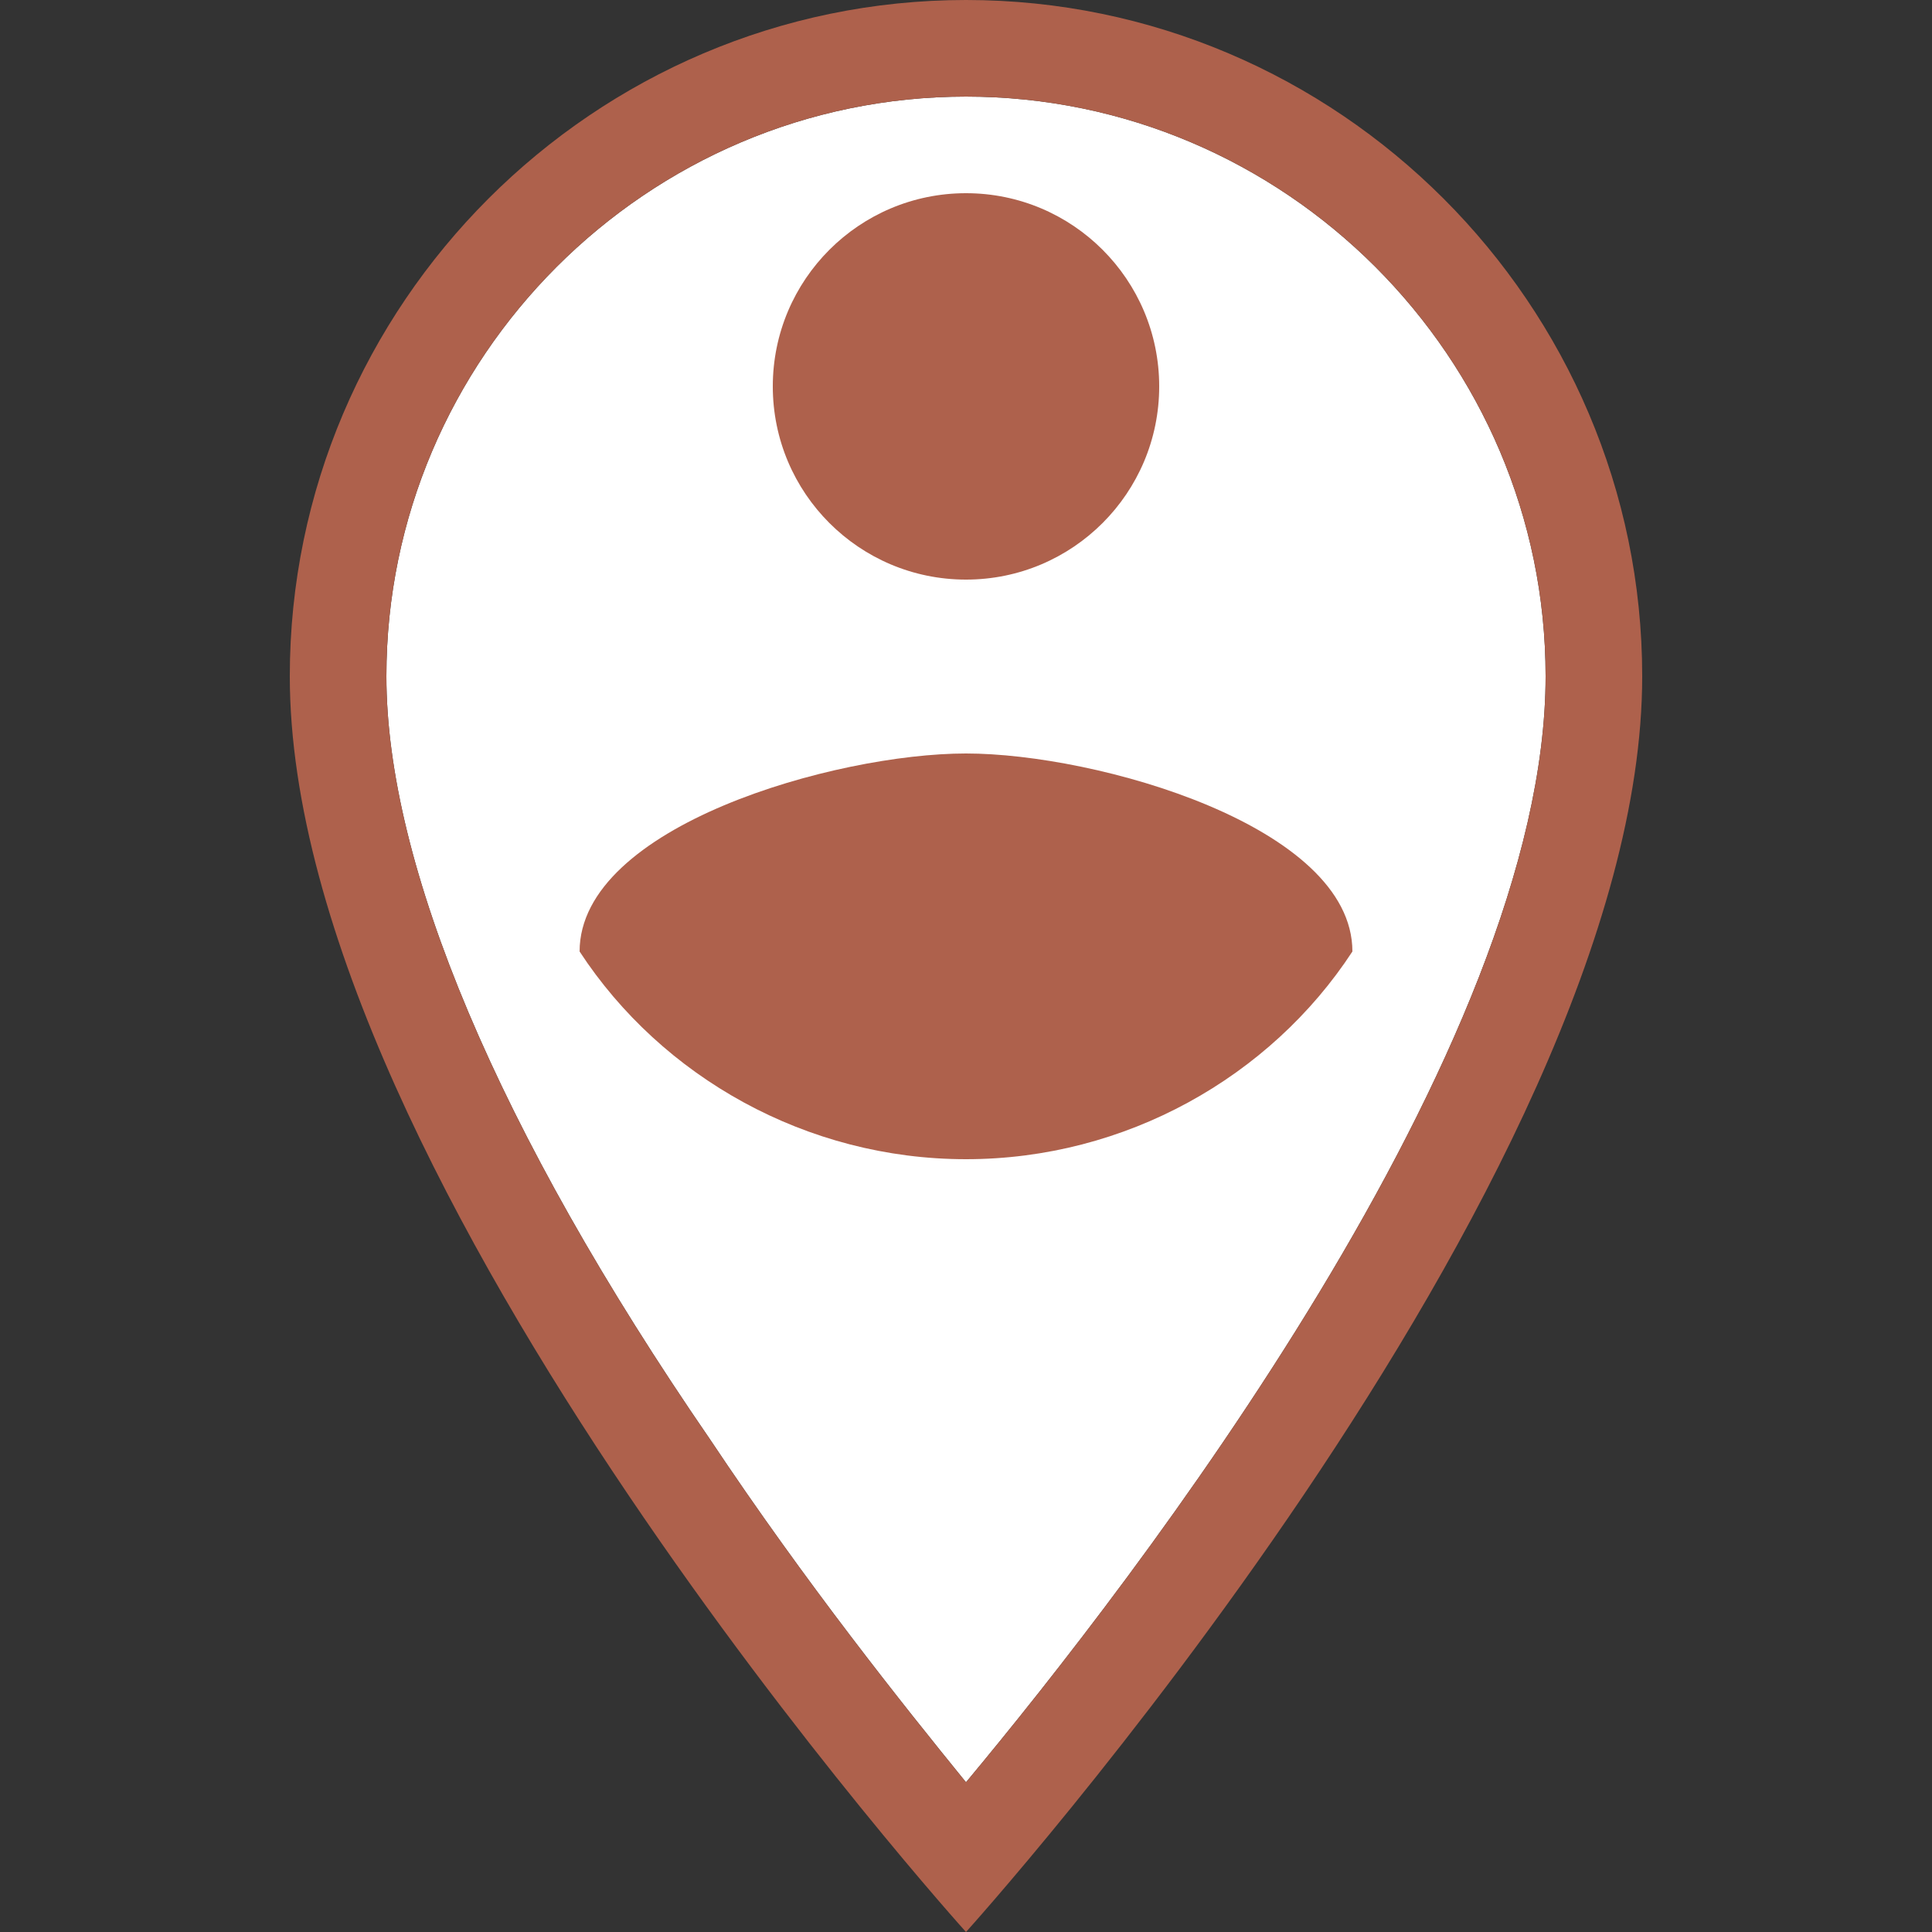
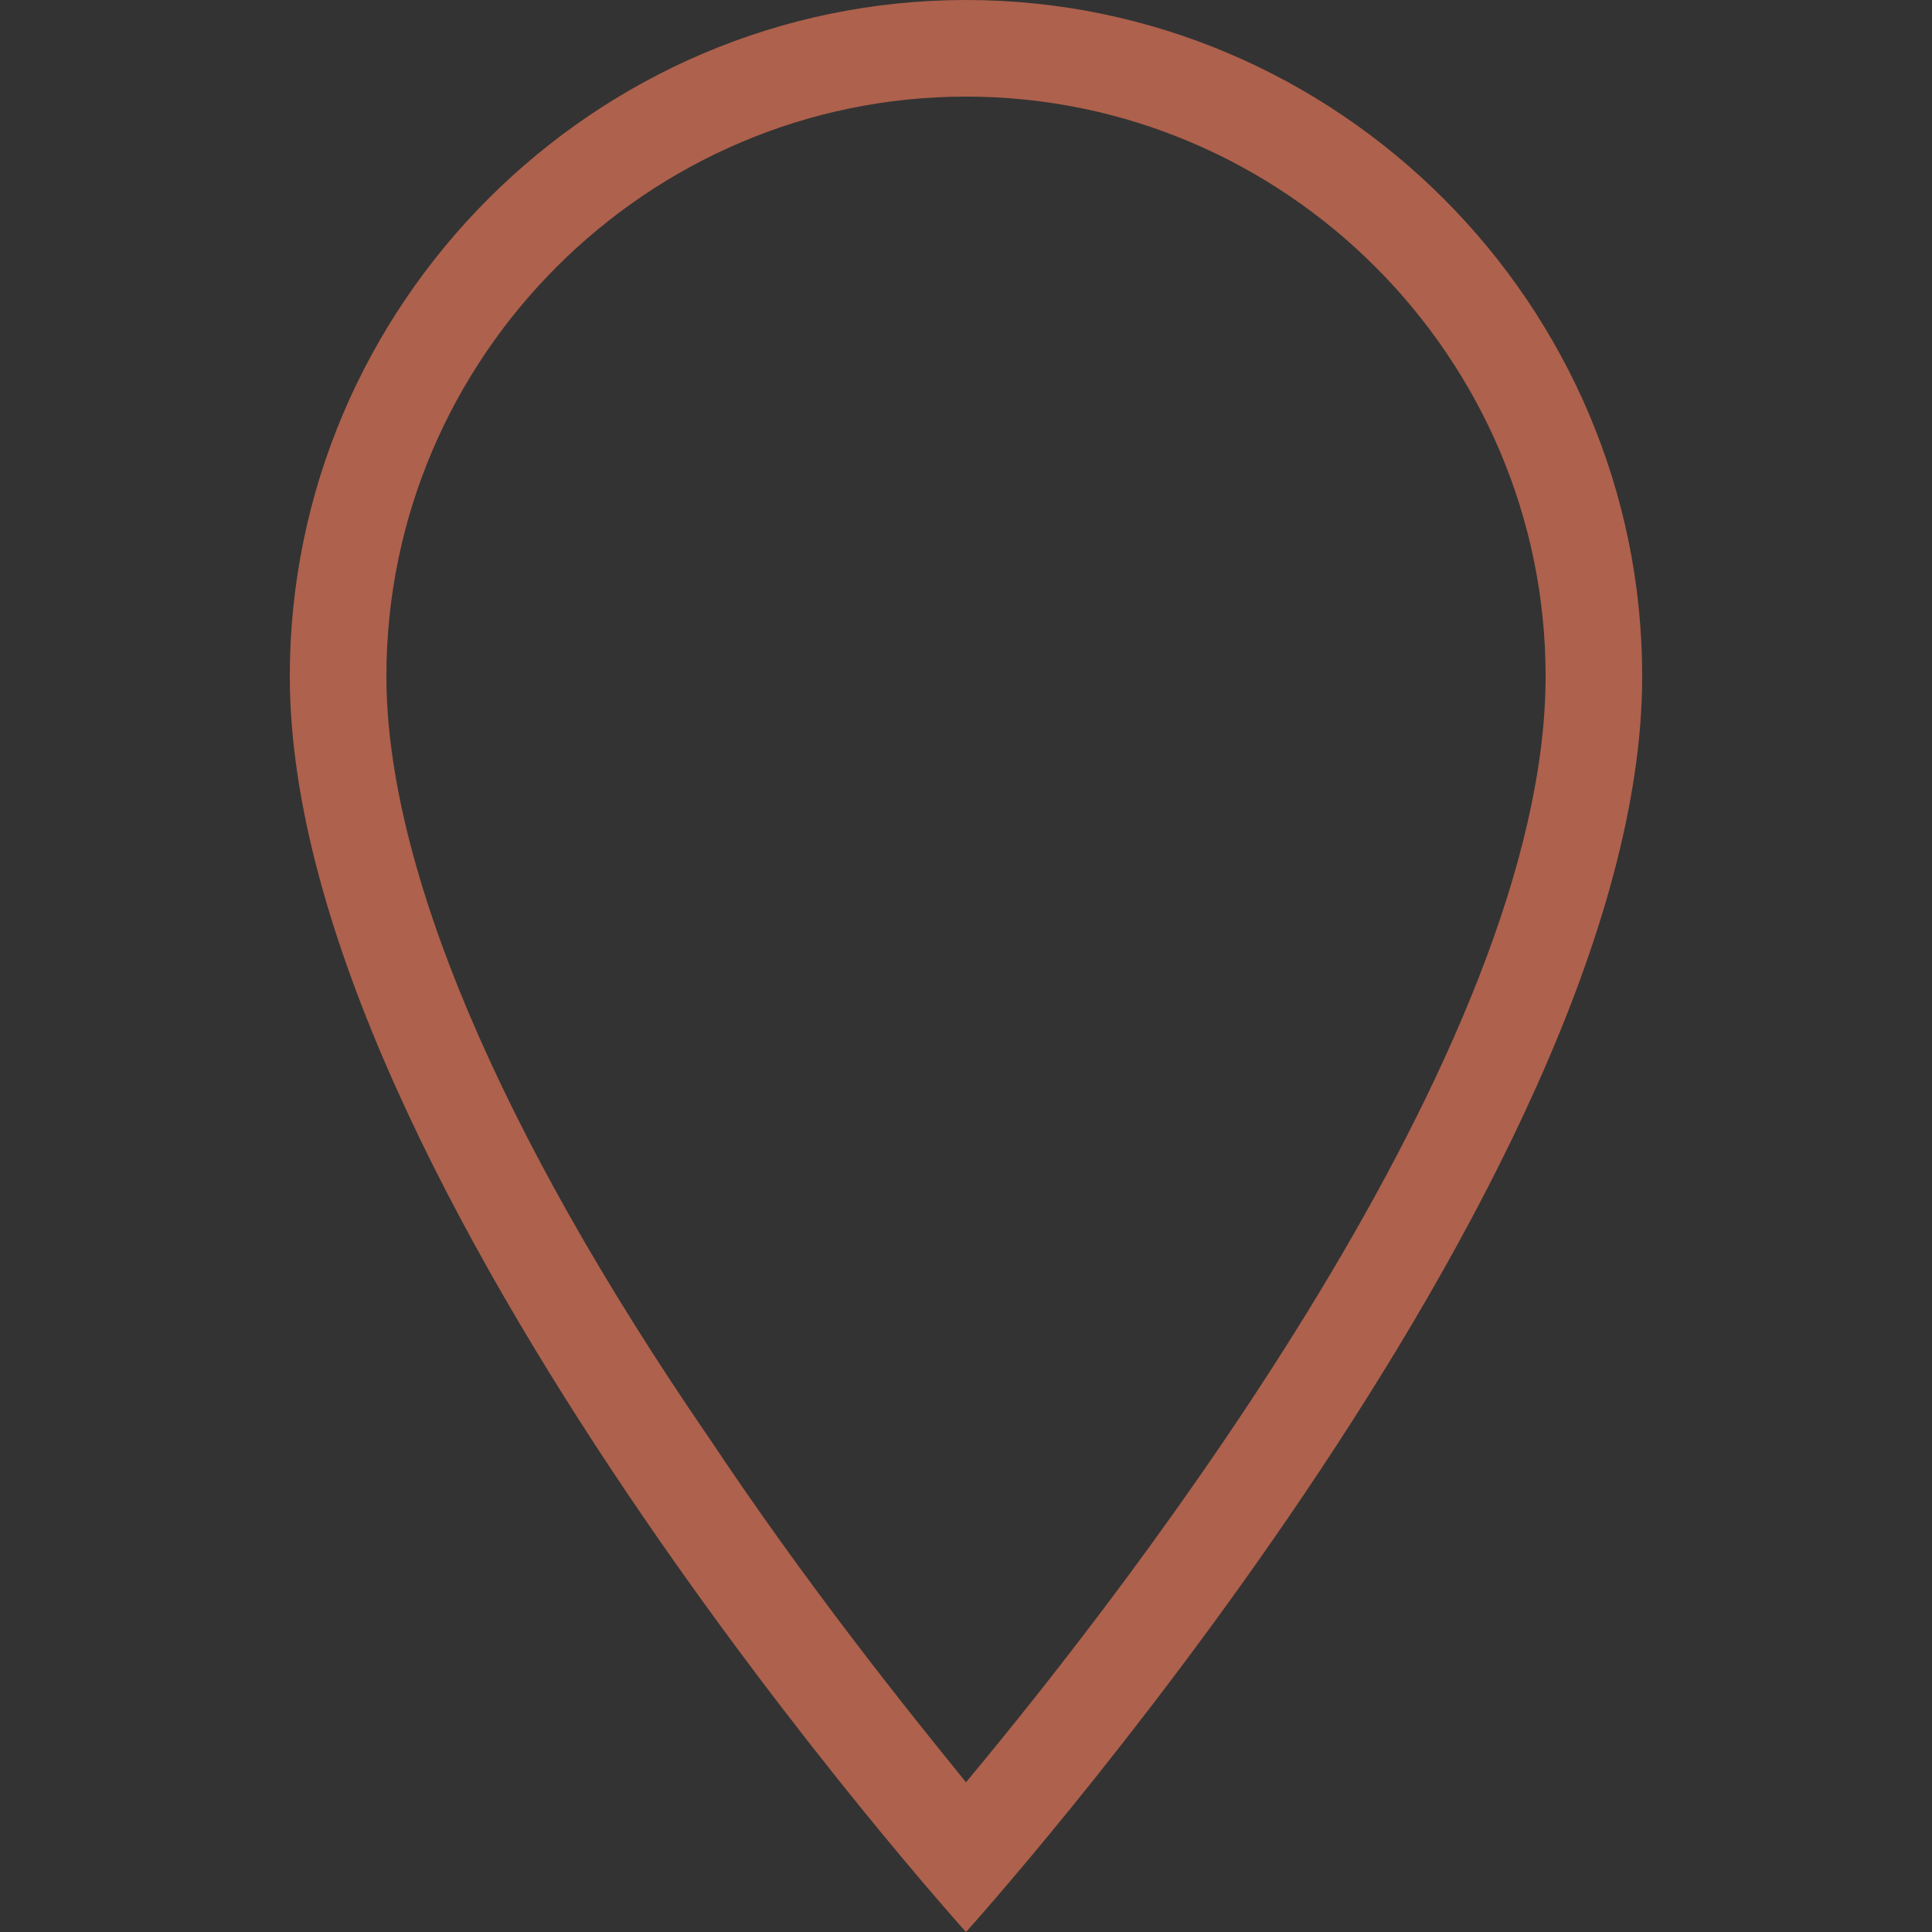
<svg xmlns="http://www.w3.org/2000/svg" version="1.1" id="Layer_1" x="0px" y="0px" viewBox="0 0 40 40" style="enable-background:new 0 0 40 40;" xml:space="preserve">
  <rect x="0" y="0" width="40" height="40" fill="#333333" stroke="none" />
  <style type="text/css">
	.st0{fill:#FFFFFF;}
	.st1{fill:#AE614C;}
</style>
-   <path class="st0" d="M20,36.9c-1.3-1.6-3.3-4.1-5.3-7.1C10.3,23.4,8,17.9,8,14C8,7.4,13.4,2,20,2s12,5.4,12,12  C32,21.7,23.5,32.7,20,36.9z" />
  <g>
-     <path class="st1" d="M20,15.6c-2.7,0-8,1.5-8,4.1c1.7,2.6,4.7,4.3,8,4.3s6.3-1.7,8-4.3C28,17.1,22.7,15.6,20,15.6z" />
-     <circle class="st1" cx="20" cy="8" r="4" />
    <path class="st1" d="M20,0C12.3,0,6,6.3,6,14c0,10.5,14,26,14,26s14-15.5,14-26C34,6.3,27.7,0,20,0z M20,36.9   c-1.3-1.6-3.3-4.1-5.3-7.1C10.3,23.4,8,17.9,8,14C8,7.4,13.4,2,20,2s12,5.4,12,12C32,21.7,23.5,32.7,20,36.9z" />
  </g>
</svg>